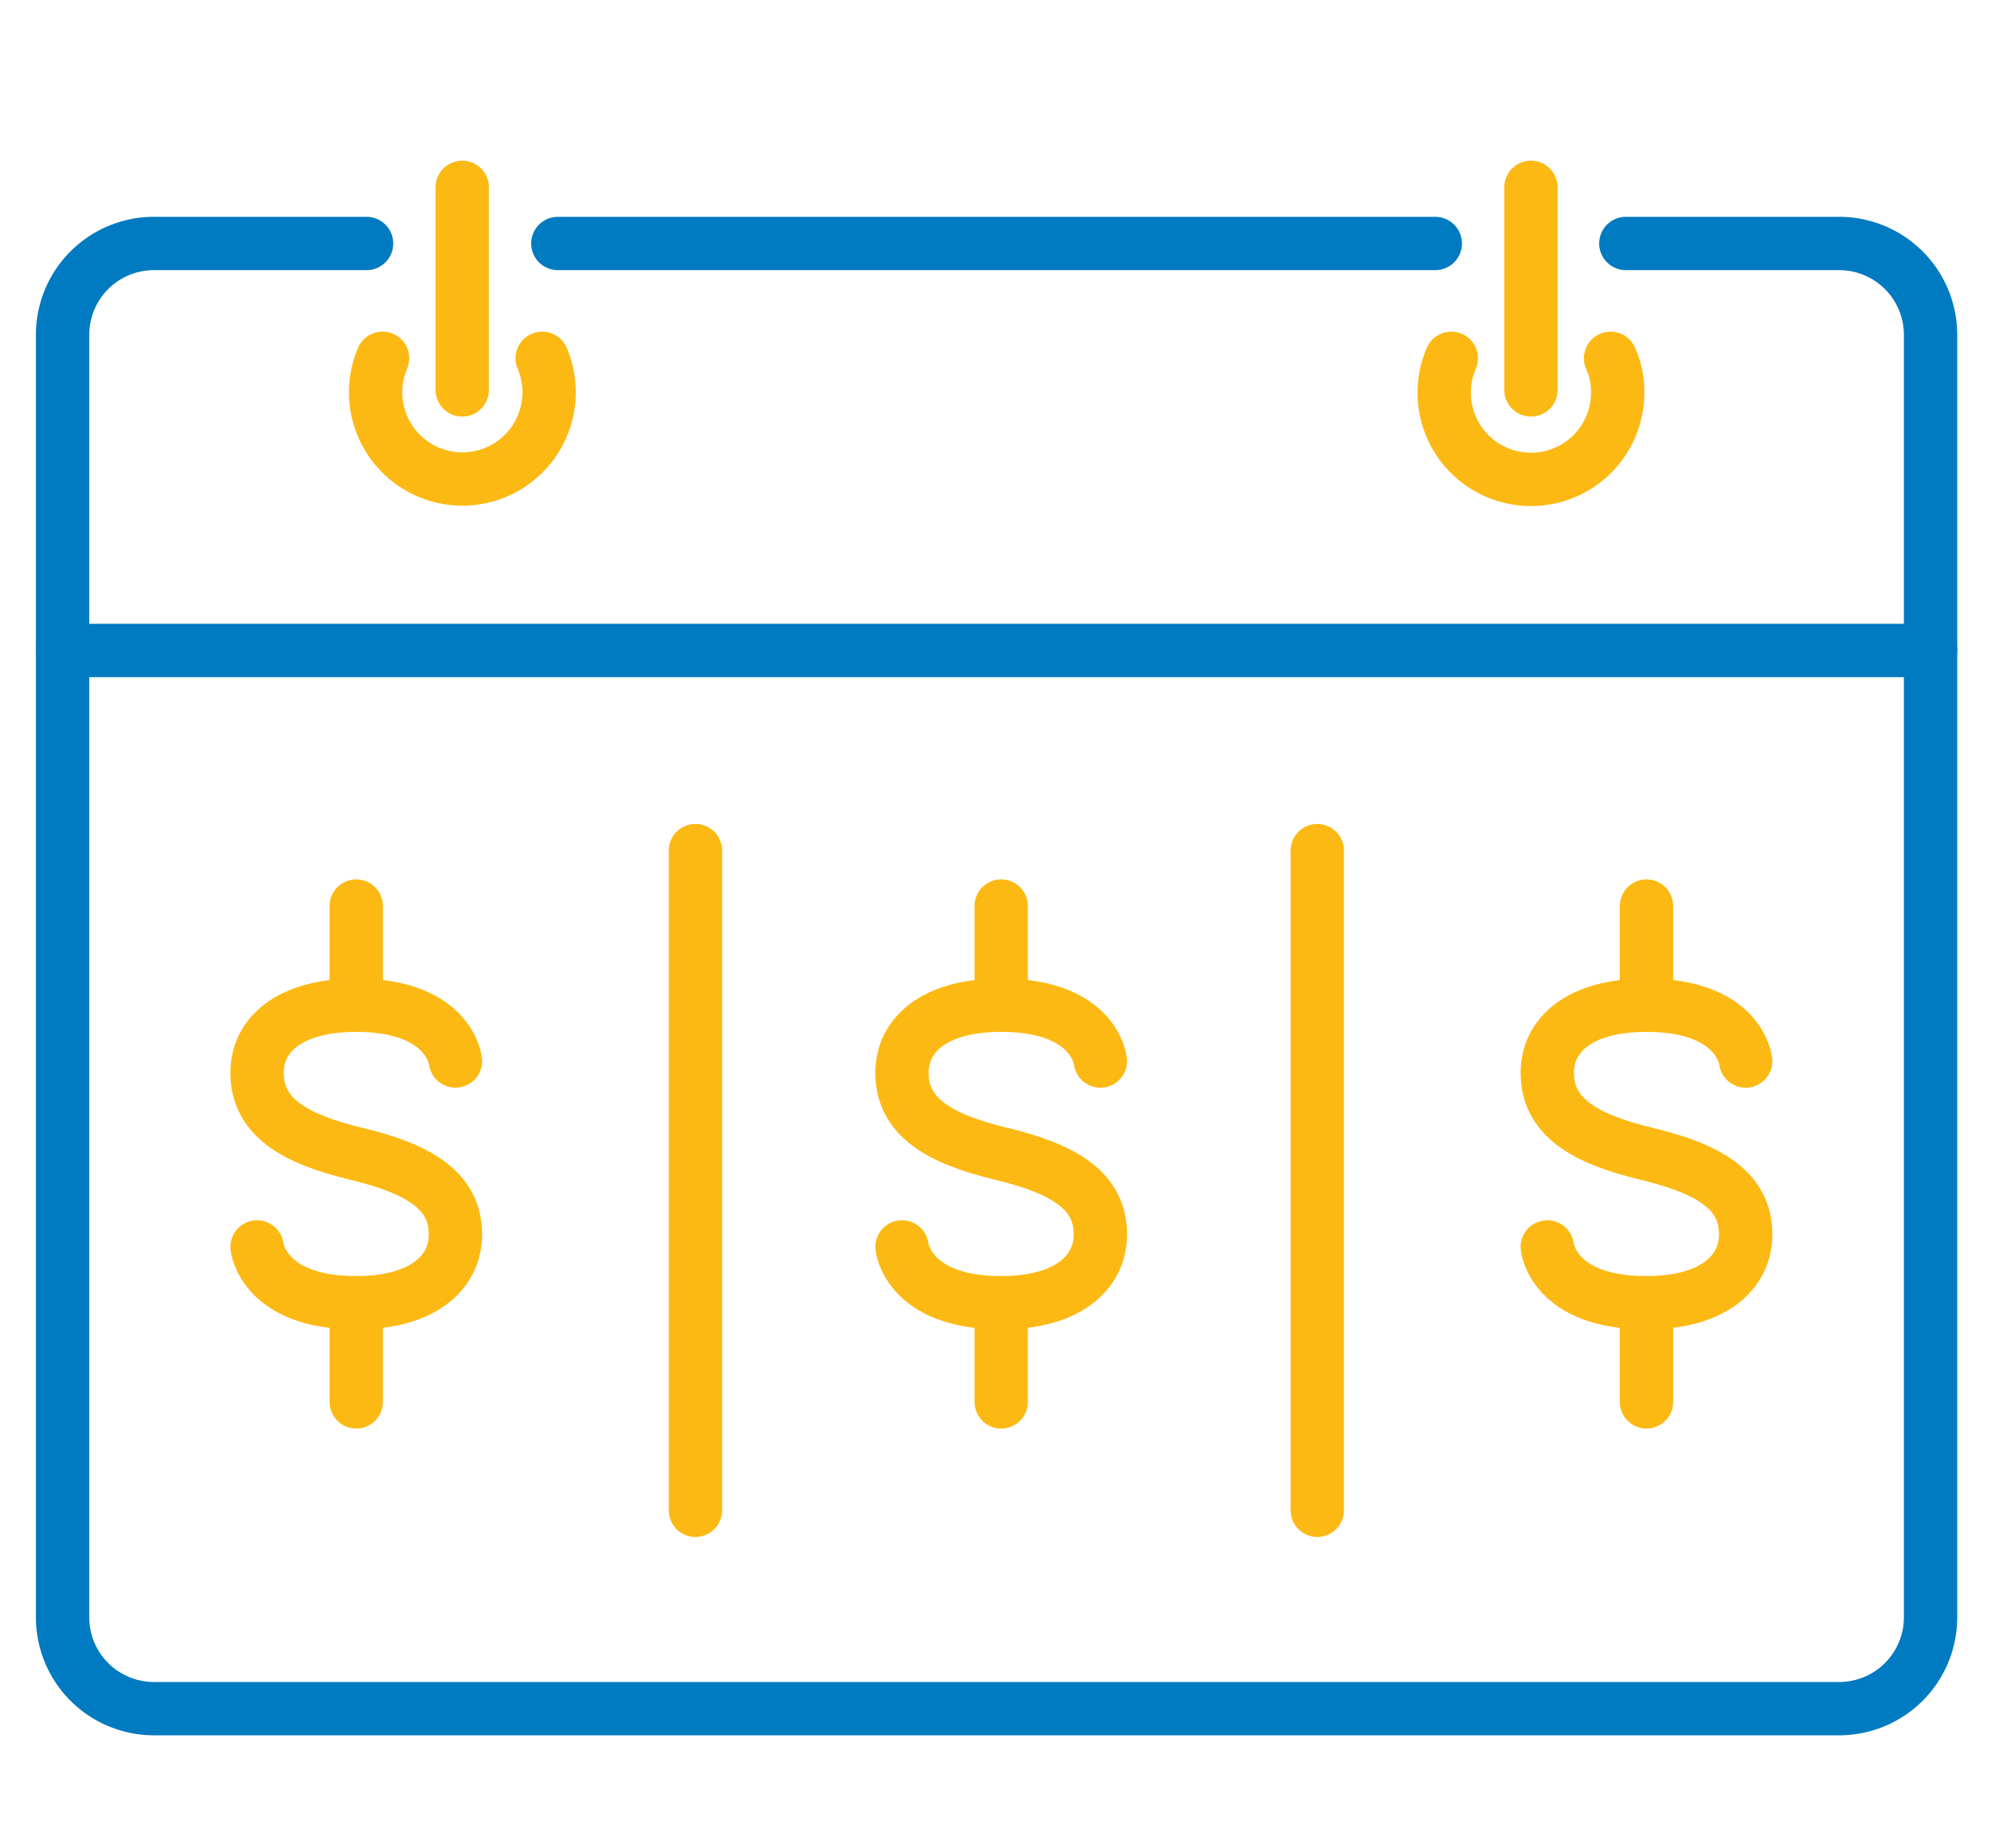
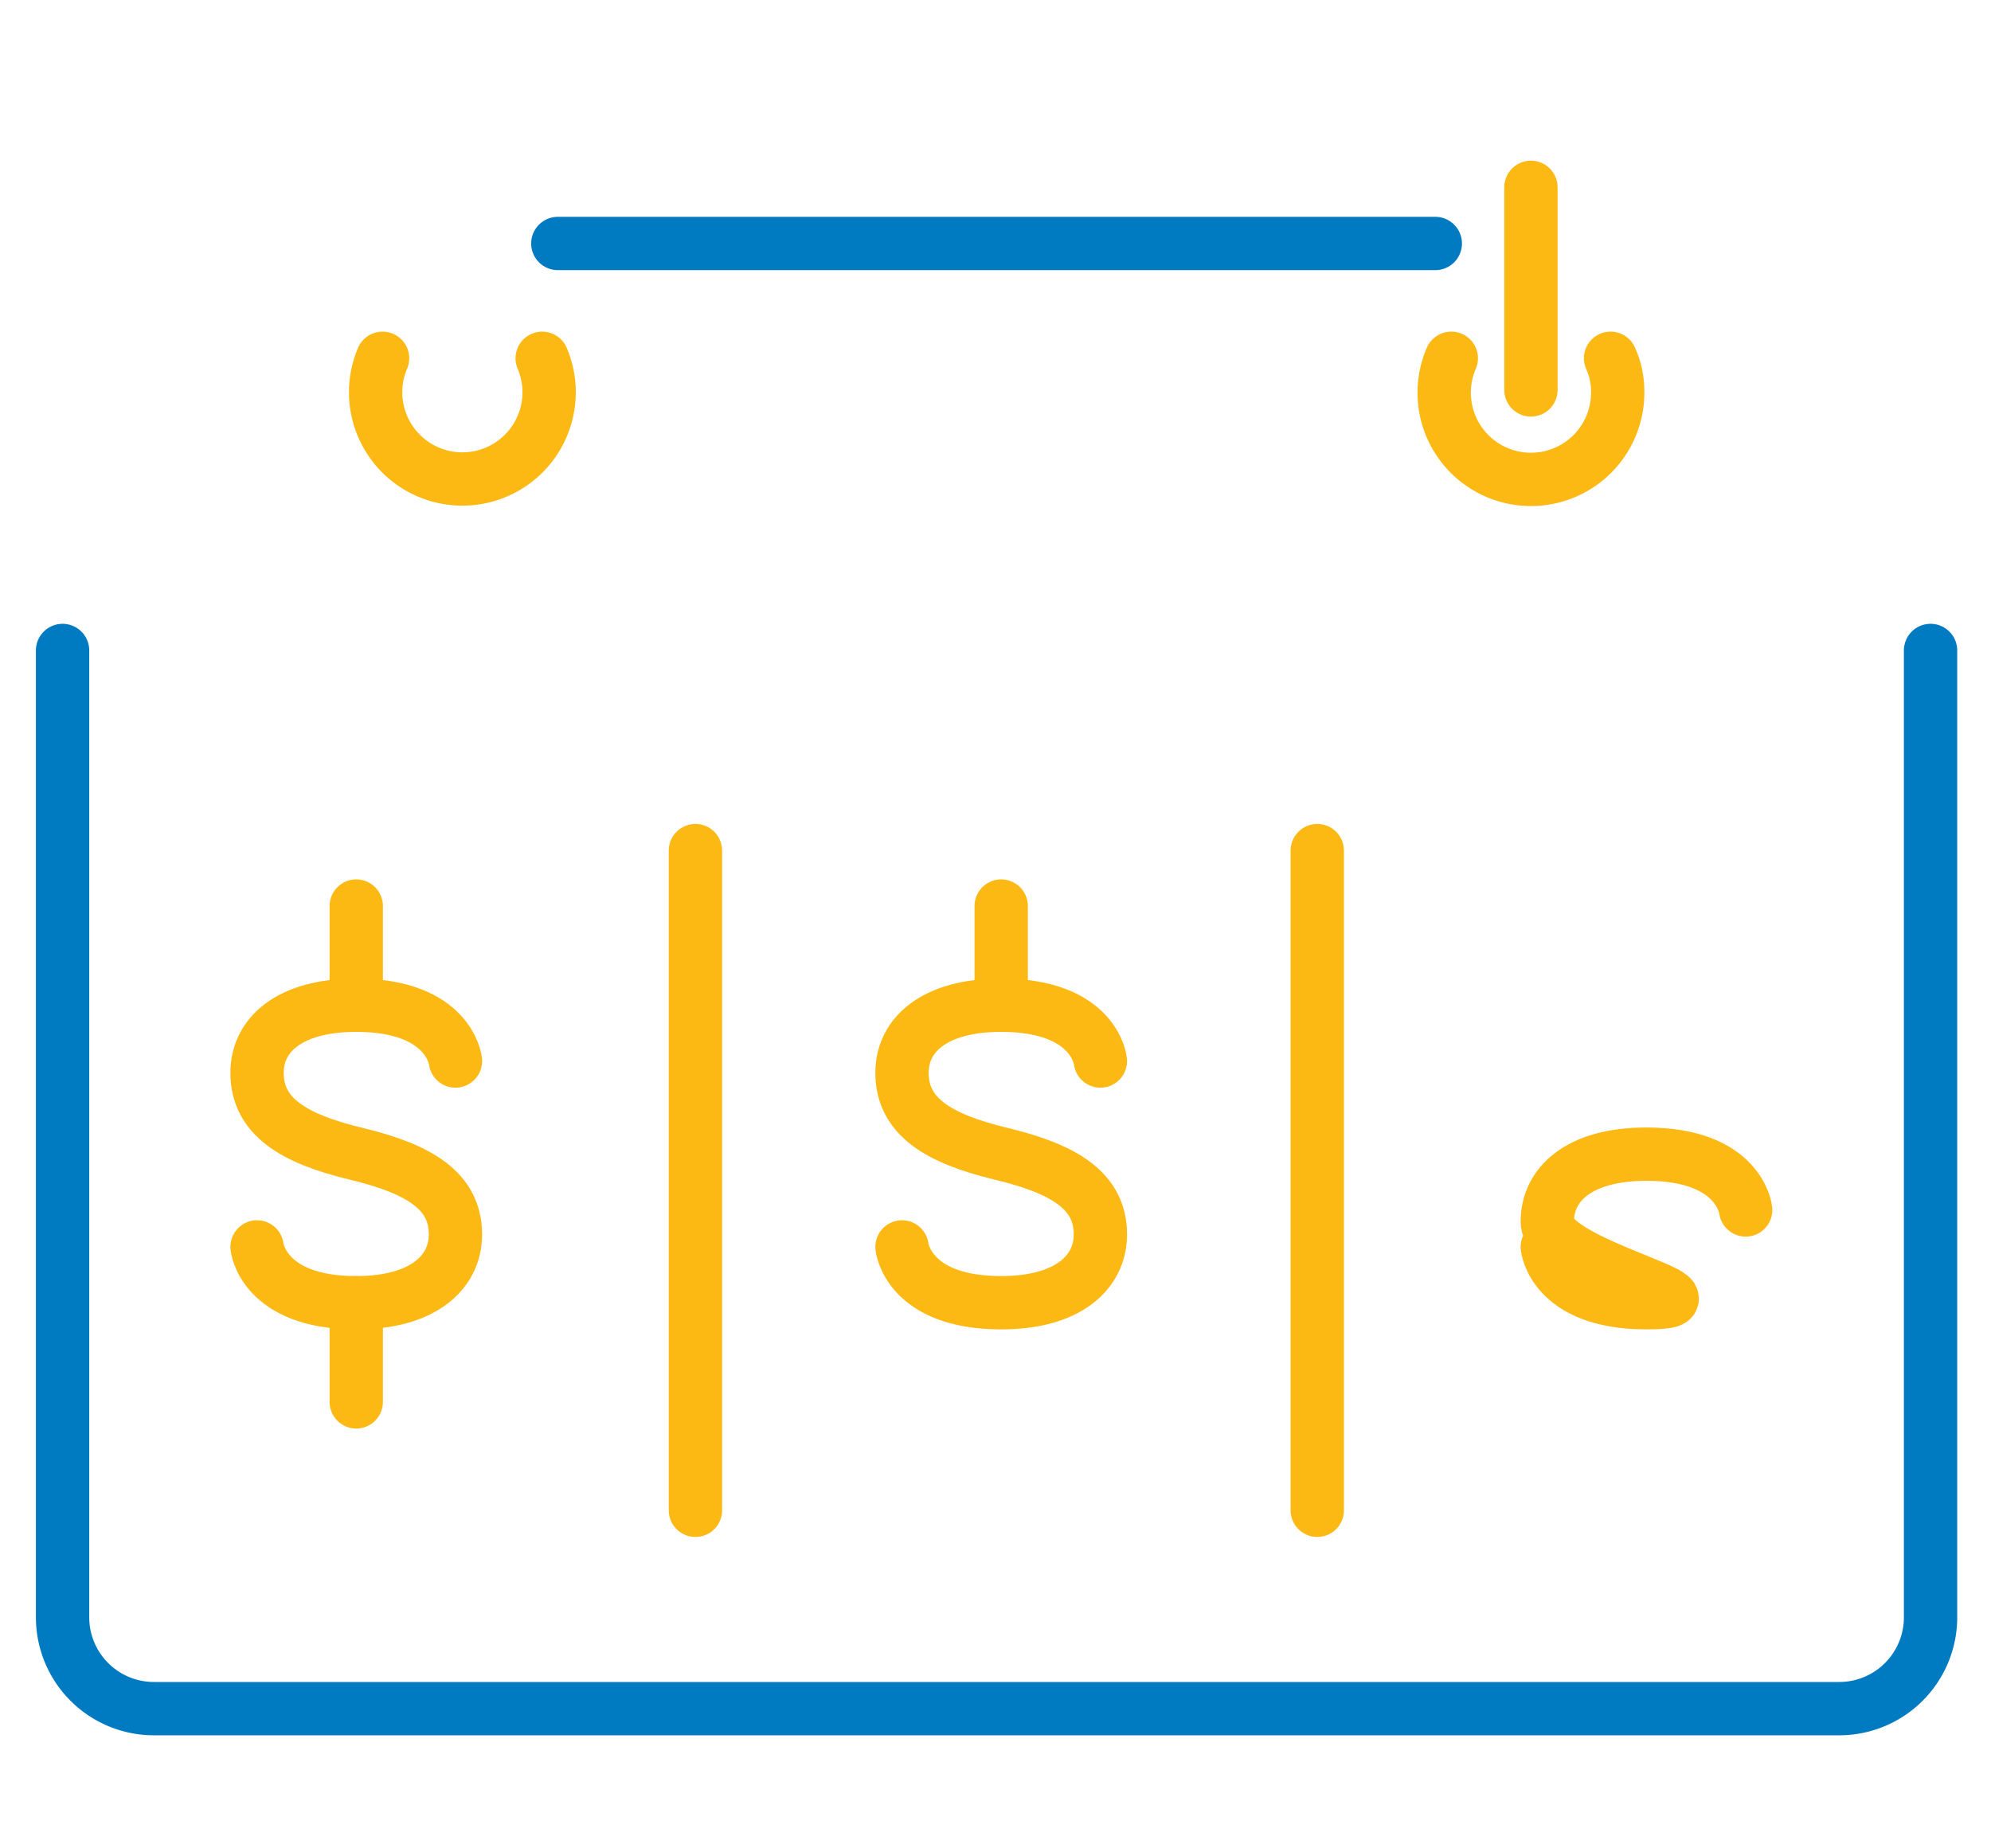
<svg xmlns="http://www.w3.org/2000/svg" id="Layer_1" data-name="Layer 1" viewBox="0 0 56 52">
  <defs>
    <style>.cls-1,.cls-2{fill:none;stroke-linecap:round;stroke-linejoin:round;stroke-width:1.5px;}.cls-1{stroke:#007ac1;}.cls-2{stroke:#fdb913;}</style>
  </defs>
  <path class="cls-1" d="M54.3,18.3V45.5a2.57,2.57,0,0,1-2.57,2.57H4.33A2.57,2.57,0,0,1,1.76,45.5V18.3" />
  <path class="cls-2" d="M10.76,10.08a2.44,2.44,0,1,0,4.49,0" />
-   <line class="cls-2" x1="13" y1="10.97" x2="13" y2="5.27" />
  <path class="cls-2" d="M45.3,10.08a2.25,2.25,0,0,1,.2.93,2.44,2.44,0,1,1-4.68-.93" />
  <line class="cls-2" x1="43.06" y1="10.97" x2="43.06" y2="5.27" />
  <line class="cls-1" x1="40.37" y1="6.85" x2="15.69" y2="6.85" />
-   <path class="cls-1" d="M10.31,6.85h-6A2.57,2.57,0,0,0,1.76,9.42V18.3H54.3V9.42a2.57,2.57,0,0,0-2.57-2.57h-6" />
  <line class="cls-2" x1="19.56" y1="23.93" x2="19.56" y2="42.49" />
  <line class="cls-2" x1="37.05" y1="23.93" x2="37.05" y2="42.49" />
  <path class="cls-2" d="M7.23,35.08s.16,1.57,2.79,1.57c1.9,0,2.79-.87,2.79-1.92,0-1.22-1-1.84-2.79-2.27S7.23,31.4,7.23,30.18c0-1.05.89-1.9,2.79-1.9,2.63,0,2.79,1.57,2.79,1.57" />
  <line class="cls-2" x1="10.02" y1="25.49" x2="10.02" y2="28.28" />
  <line class="cls-2" x1="10.02" y1="36.65" x2="10.02" y2="39.44" />
  <path class="cls-2" d="M25.37,35.08s.16,1.57,2.79,1.57c1.9,0,2.79-.87,2.79-1.92,0-1.22-1-1.84-2.79-2.27s-2.79-1.06-2.79-2.28c0-1.05.89-1.9,2.79-1.9,2.64,0,2.79,1.57,2.79,1.57" />
  <line class="cls-2" x1="28.16" y1="25.49" x2="28.16" y2="28.28" />
-   <line class="cls-2" x1="28.16" y1="36.65" x2="28.16" y2="39.44" />
-   <path class="cls-2" d="M43.52,35.08s.15,1.57,2.79,1.57c1.9,0,2.79-.87,2.79-1.92,0-1.22-1-1.84-2.79-2.27s-2.79-1.06-2.79-2.28c0-1.05.89-1.9,2.79-1.9,2.63,0,2.79,1.57,2.79,1.57" />
-   <line class="cls-2" x1="46.31" y1="25.49" x2="46.31" y2="28.28" />
-   <line class="cls-2" x1="46.31" y1="36.65" x2="46.31" y2="39.44" />
+   <path class="cls-2" d="M43.52,35.08s.15,1.57,2.79,1.57s-2.79-1.06-2.79-2.28c0-1.05.89-1.9,2.79-1.9,2.63,0,2.79,1.57,2.79,1.57" />
</svg>